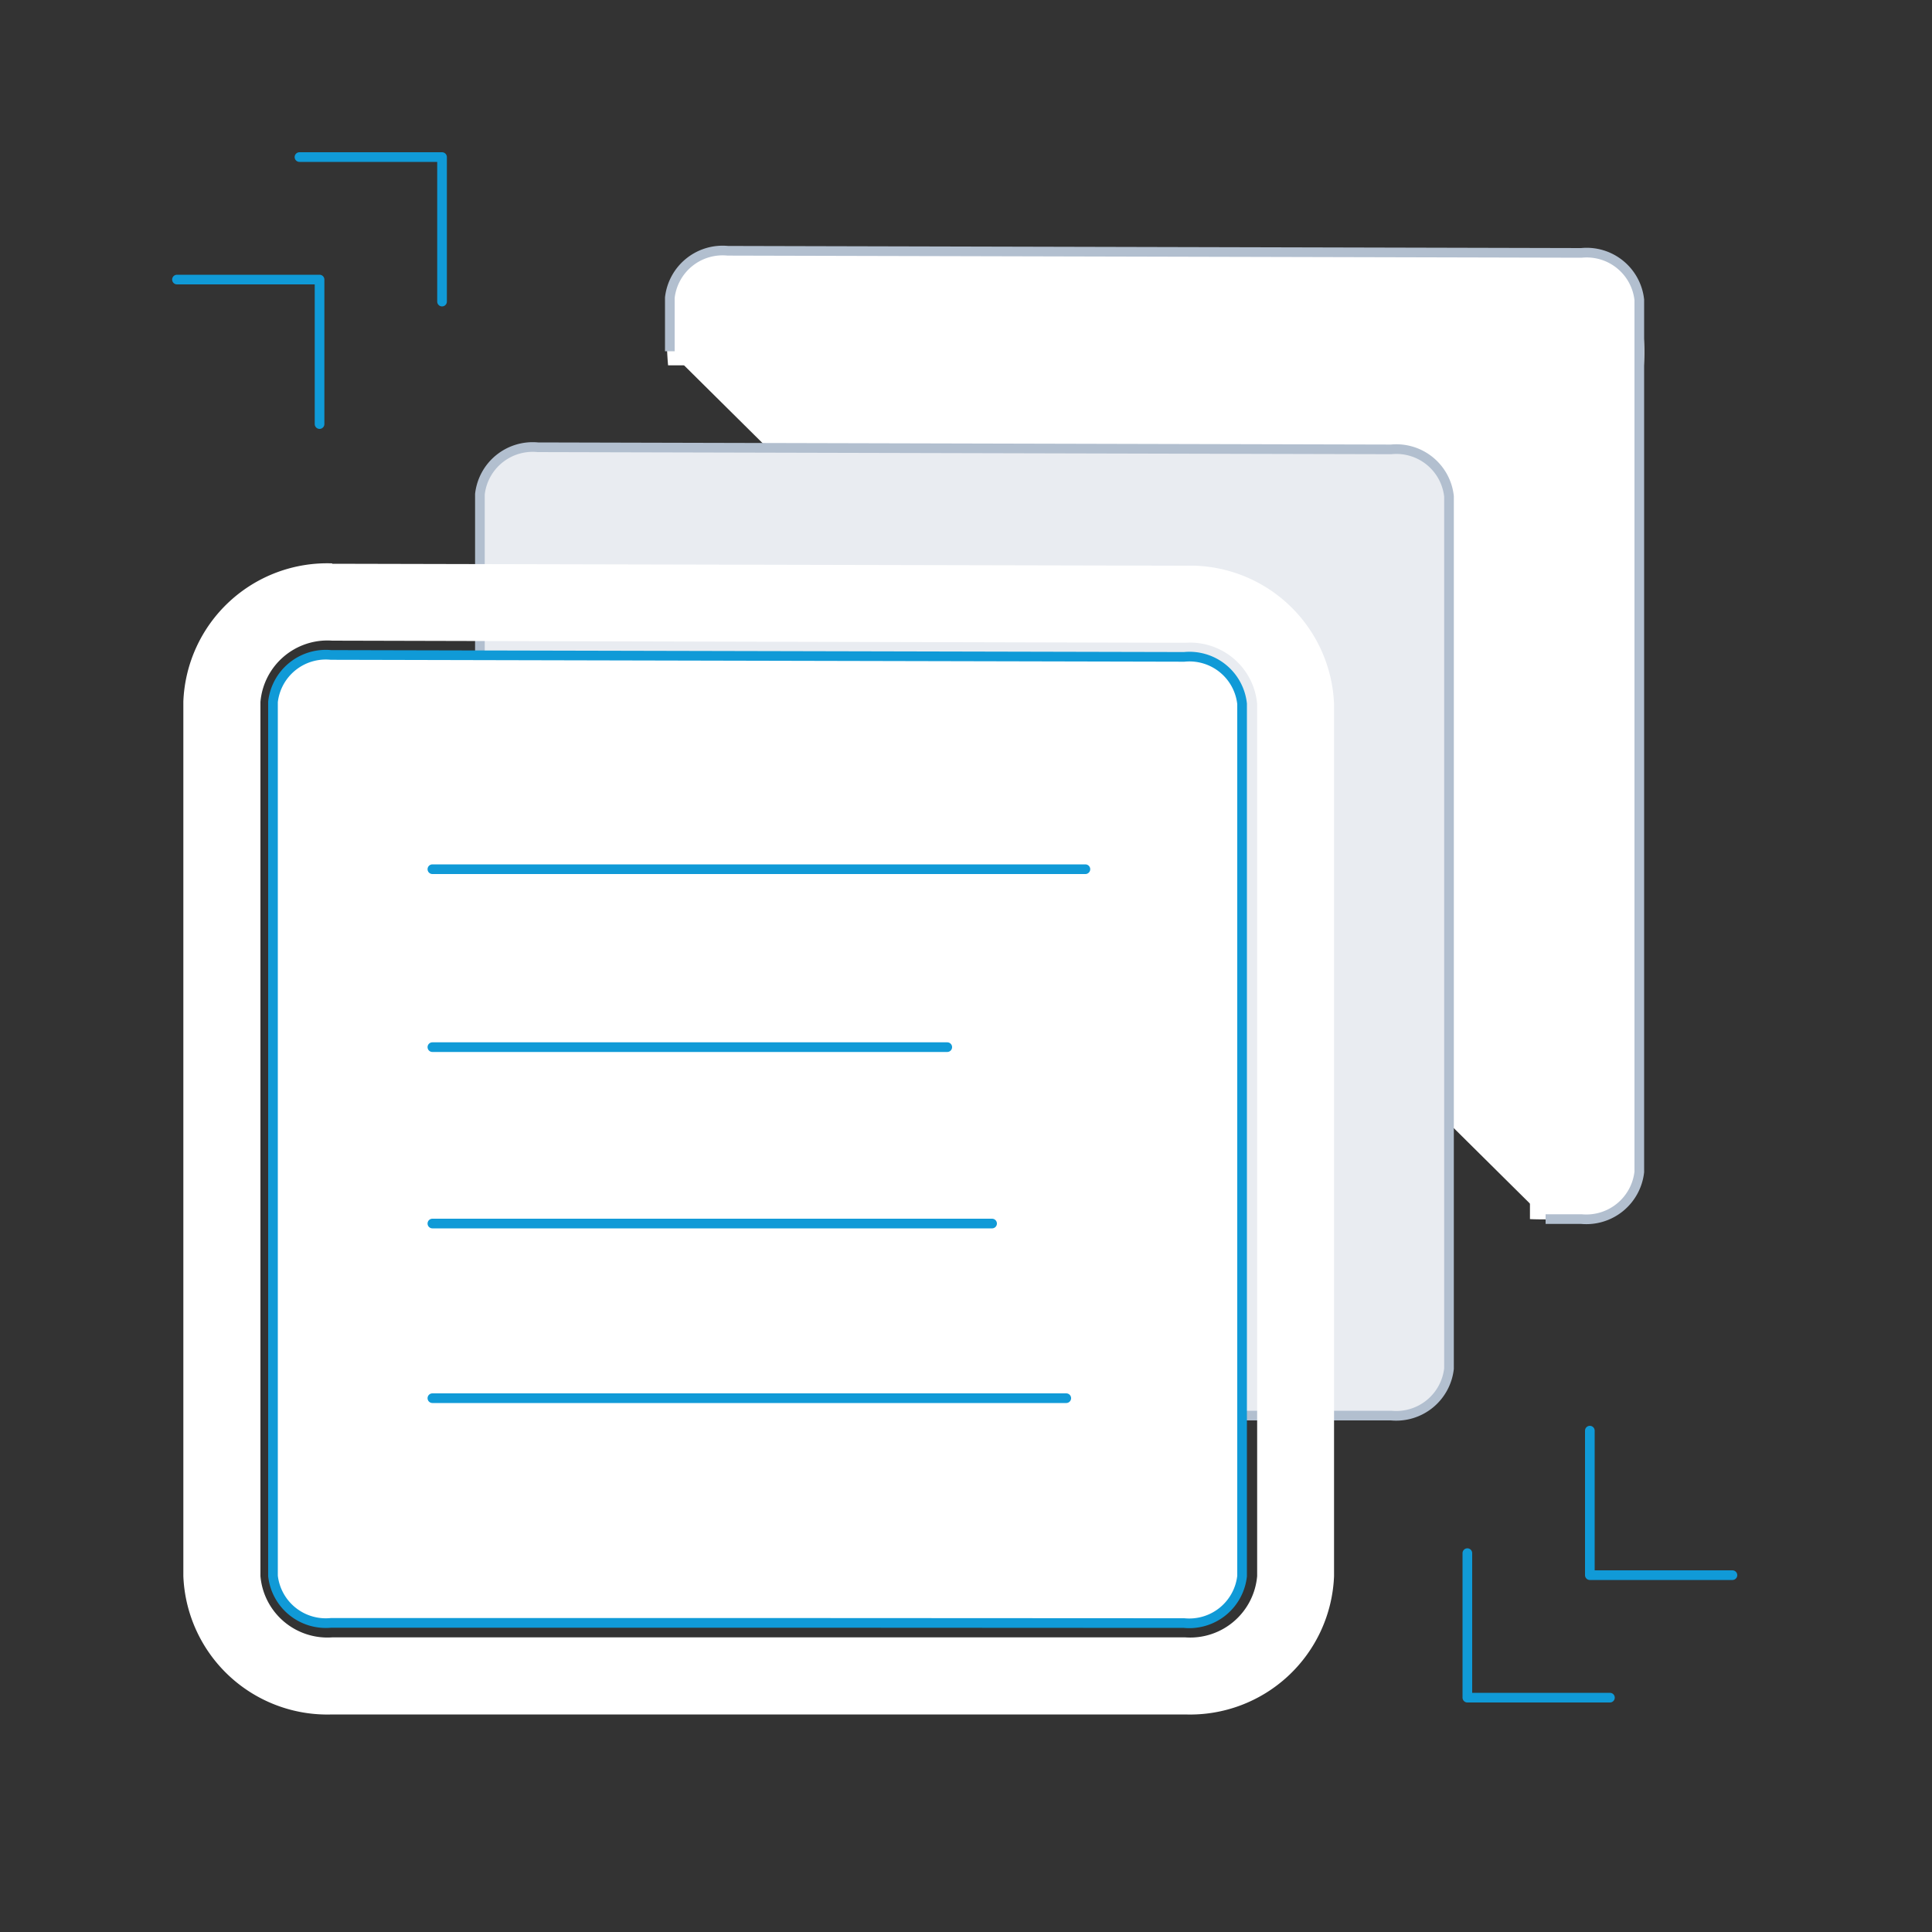
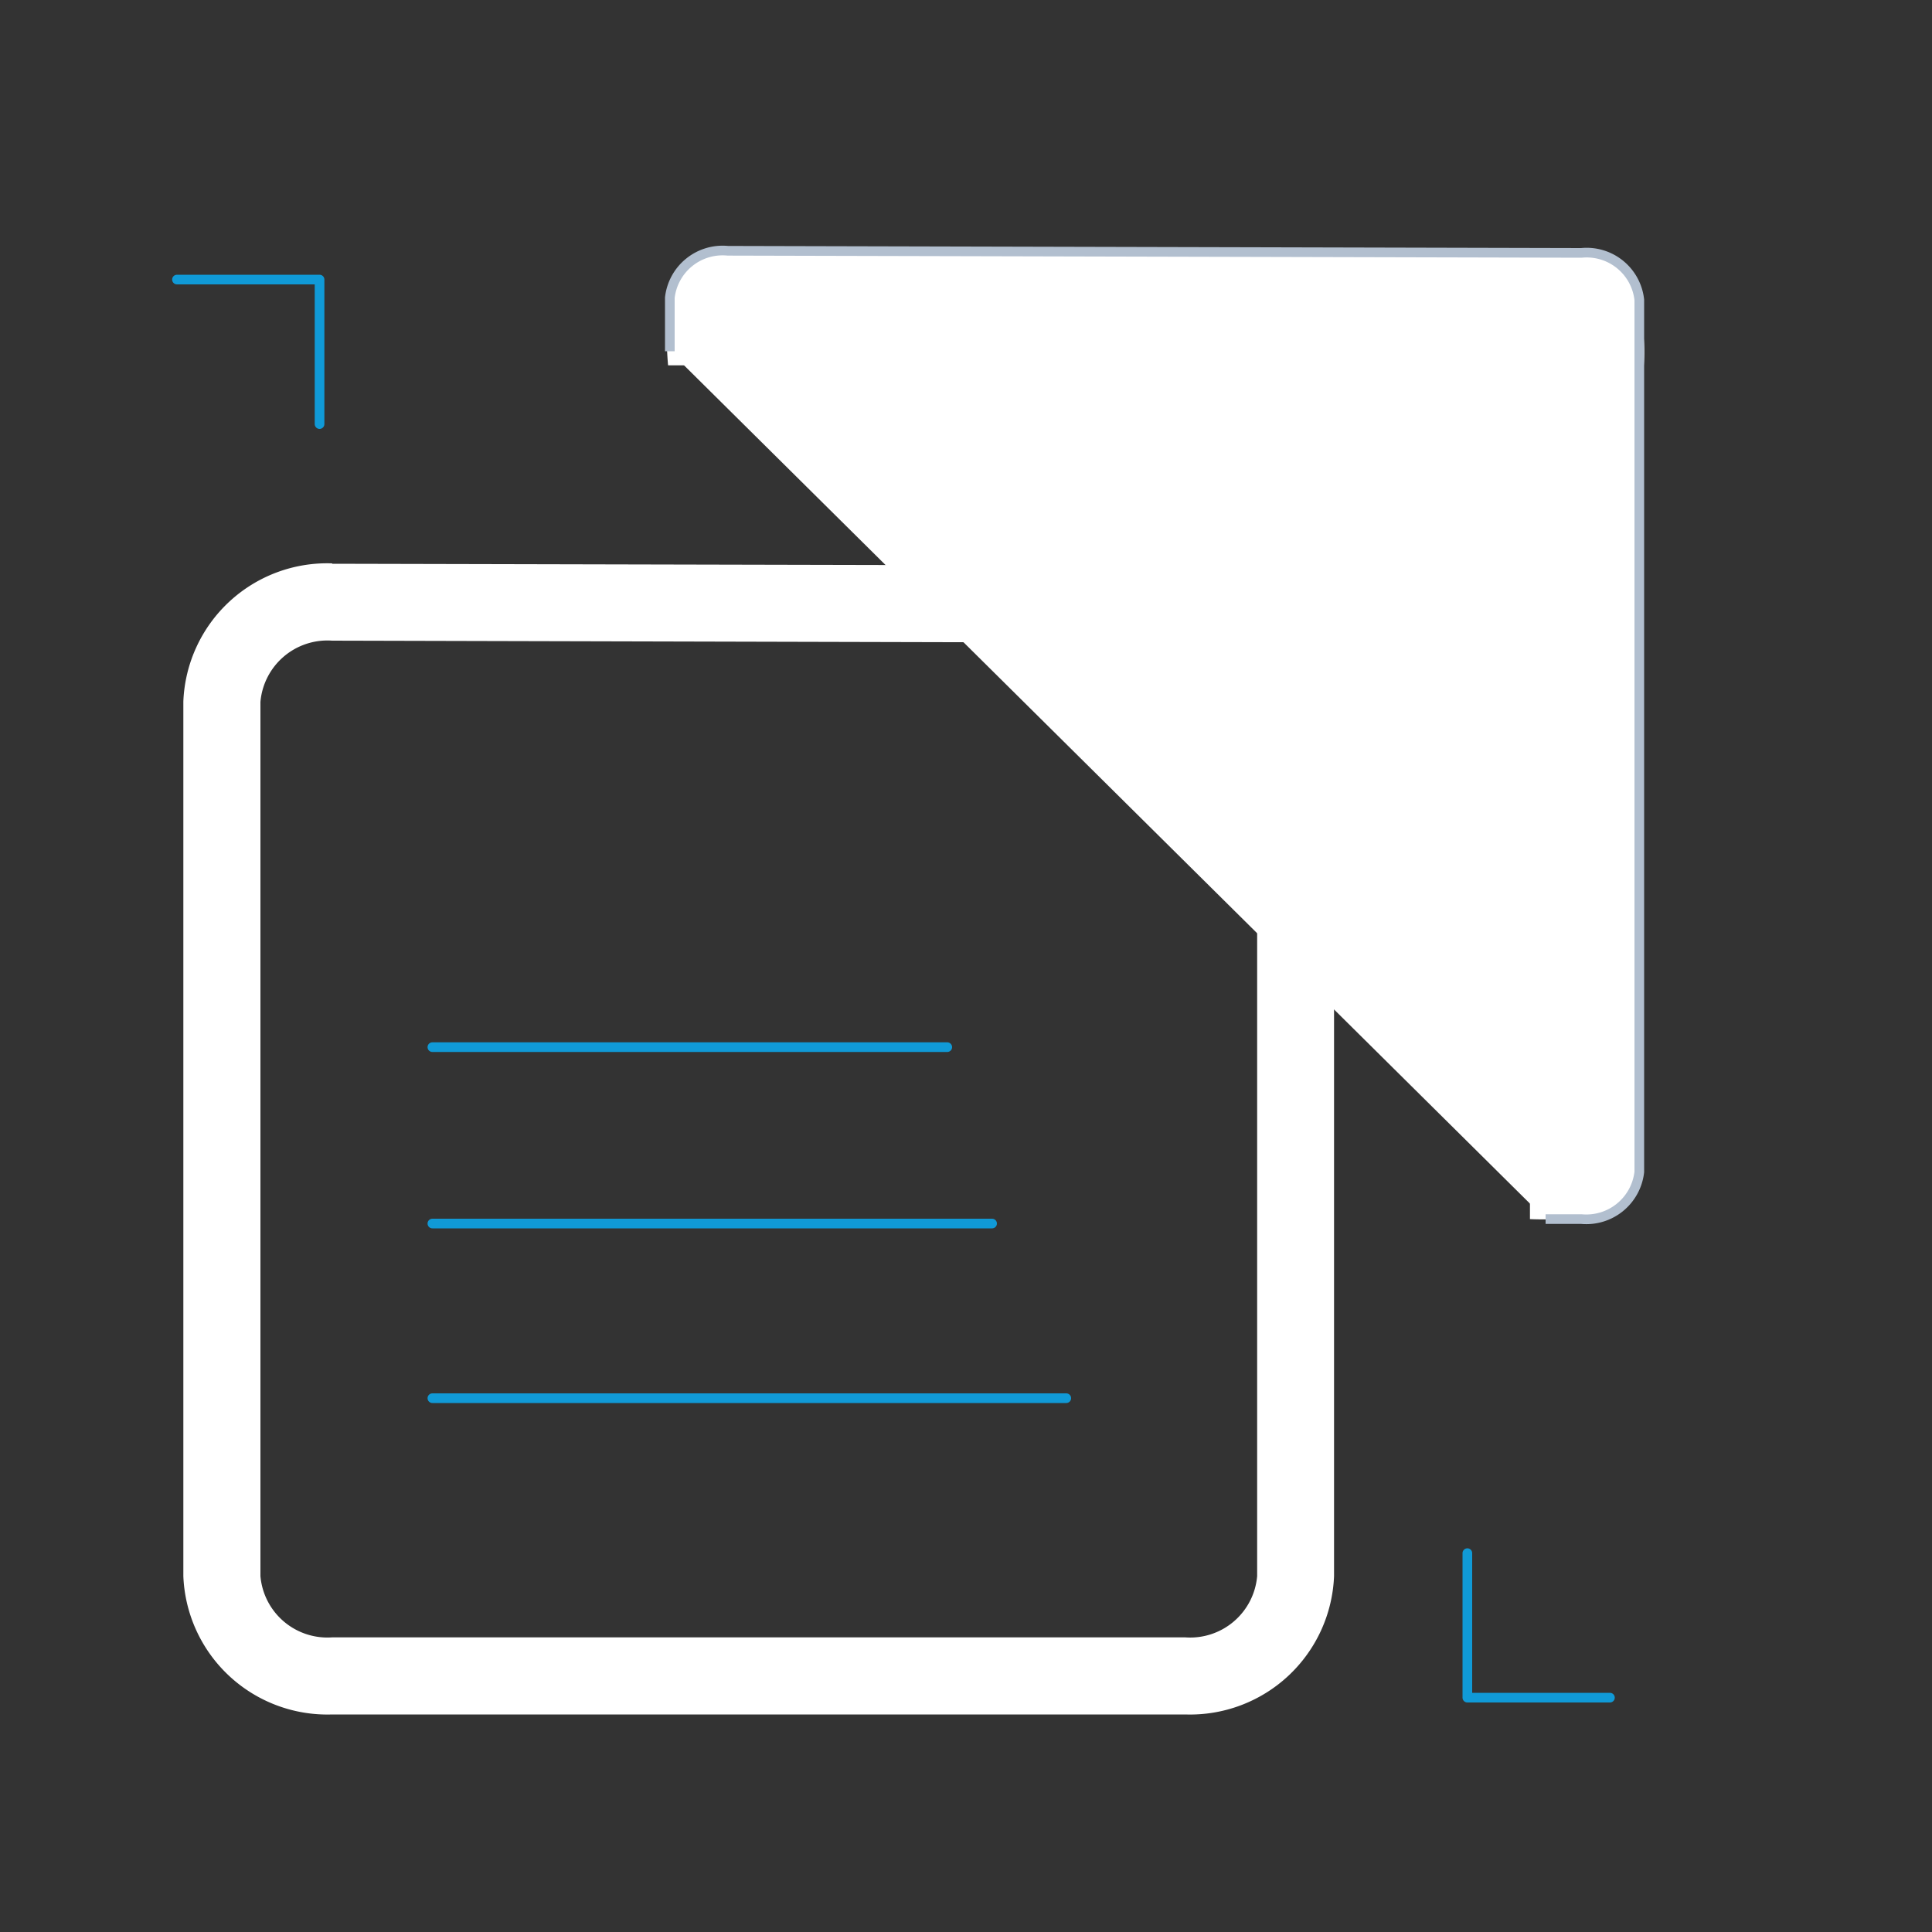
<svg xmlns="http://www.w3.org/2000/svg" id="Layer_1" data-name="Layer 1" viewBox="0 0 100 100">
  <rect x="0" y="0" width="100" height="100" fill="#333333" stroke="none" />
  <title>icon-transformation</title>
  <path d="M34.58,18.91,73,18.85A6.15,6.15,0,0,1,79.19,25h0V63.1s5,.3,5.46-1.78.12-40.58.12-40.58,2.28-7.64-5-7.66-42.86-.22-44.25.59S34.58,18.91,34.58,18.91Z" style="fill:#fff" />
  <path d="M34.67,18.18V15.41a2.75,2.75,0,0,1,3-2.43l44.18.11a2.74,2.74,0,0,1,3,2.43V60.66a2.76,2.76,0,0,1-3,2.44H80" style="fill:#fff;stroke:#b2bfcf;stroke-miterlimit:10;stroke-width:0.5px" />
-   <path d="M52.42,73.27H27.84a2.75,2.75,0,0,1-3-2.43V25.58a2.75,2.75,0,0,1,3-2.43L72,23.26a2.74,2.74,0,0,1,3,2.43V70.84a2.75,2.75,0,0,1-3,2.43Z" style="fill:#e9ecf1;stroke:#b2bfcf;stroke-linejoin:round;stroke-width:0.5px" />
-   <polyline points="89.67 81.53 82.29 81.53 82.29 74.05" style="fill:none;stroke:#109ad7;stroke-linecap:round;stroke-linejoin:round;stroke-width:0.5px" />
  <polyline points="83.33 87.87 75.95 87.87 75.95 80.39" style="fill:none;stroke:#109ad7;stroke-linecap:round;stroke-linejoin:round;stroke-width:0.5px" />
  <polyline points="9.16 14.47 16.54 14.47 16.54 21.95" style="fill:none;stroke:#109ad7;stroke-linecap:round;stroke-linejoin:round;stroke-width:0.5px" />
-   <polyline points="15.5 8.13 22.88 8.13 22.88 15.61" style="fill:none;stroke:#109ad7;stroke-linecap:round;stroke-linejoin:round;stroke-width:0.5px" />
-   <path d="M41.68,84H17.13a2.75,2.75,0,0,1-3-2.43V36.33a2.75,2.75,0,0,1,3-2.43L61.29,34a2.74,2.74,0,0,1,3,2.43V81.58a2.75,2.75,0,0,1-3,2.43Z" style="fill:#fff;stroke:#109ad7;stroke-linecap:round;stroke-linejoin:round;stroke-width:0.5px" />
  <path d="M17.19,33.16l44.18.11a3.48,3.48,0,0,1,3.7,3.17V81.58a3.48,3.48,0,0,1-3.72,3.17H17.19a3.48,3.48,0,0,1-3.71-3.17V36.33a3.48,3.48,0,0,1,3.71-3.17m0-4h0a7.45,7.45,0,0,0-7.7,7.15V81.58a7.46,7.46,0,0,0,7.7,7.16H61.35a7.46,7.46,0,0,0,7.7-7.16V36.44a7.46,7.46,0,0,0-7.68-7.16l-44.17-.1Z" style="fill:#fff" />
-   <line x1="22.38" y1="44.99" x2="56.18" y2="44.99" style="fill:none;stroke:#109ad7;stroke-linecap:round;stroke-linejoin:round;stroke-width:0.5px" />
  <line x1="22.38" y1="54.2" x2="49.03" y2="54.2" style="fill:none;stroke:#109ad7;stroke-linecap:round;stroke-linejoin:round;stroke-width:0.5px" />
  <line x1="22.38" y1="72.37" x2="55.19" y2="72.37" style="fill:none;stroke:#109ad7;stroke-linecap:round;stroke-linejoin:round;stroke-width:0.5px" />
  <line x1="22.38" y1="63.33" x2="51.35" y2="63.33" style="fill:none;stroke:#109ad7;stroke-linecap:round;stroke-linejoin:round;stroke-width:0.5px" />
</svg>